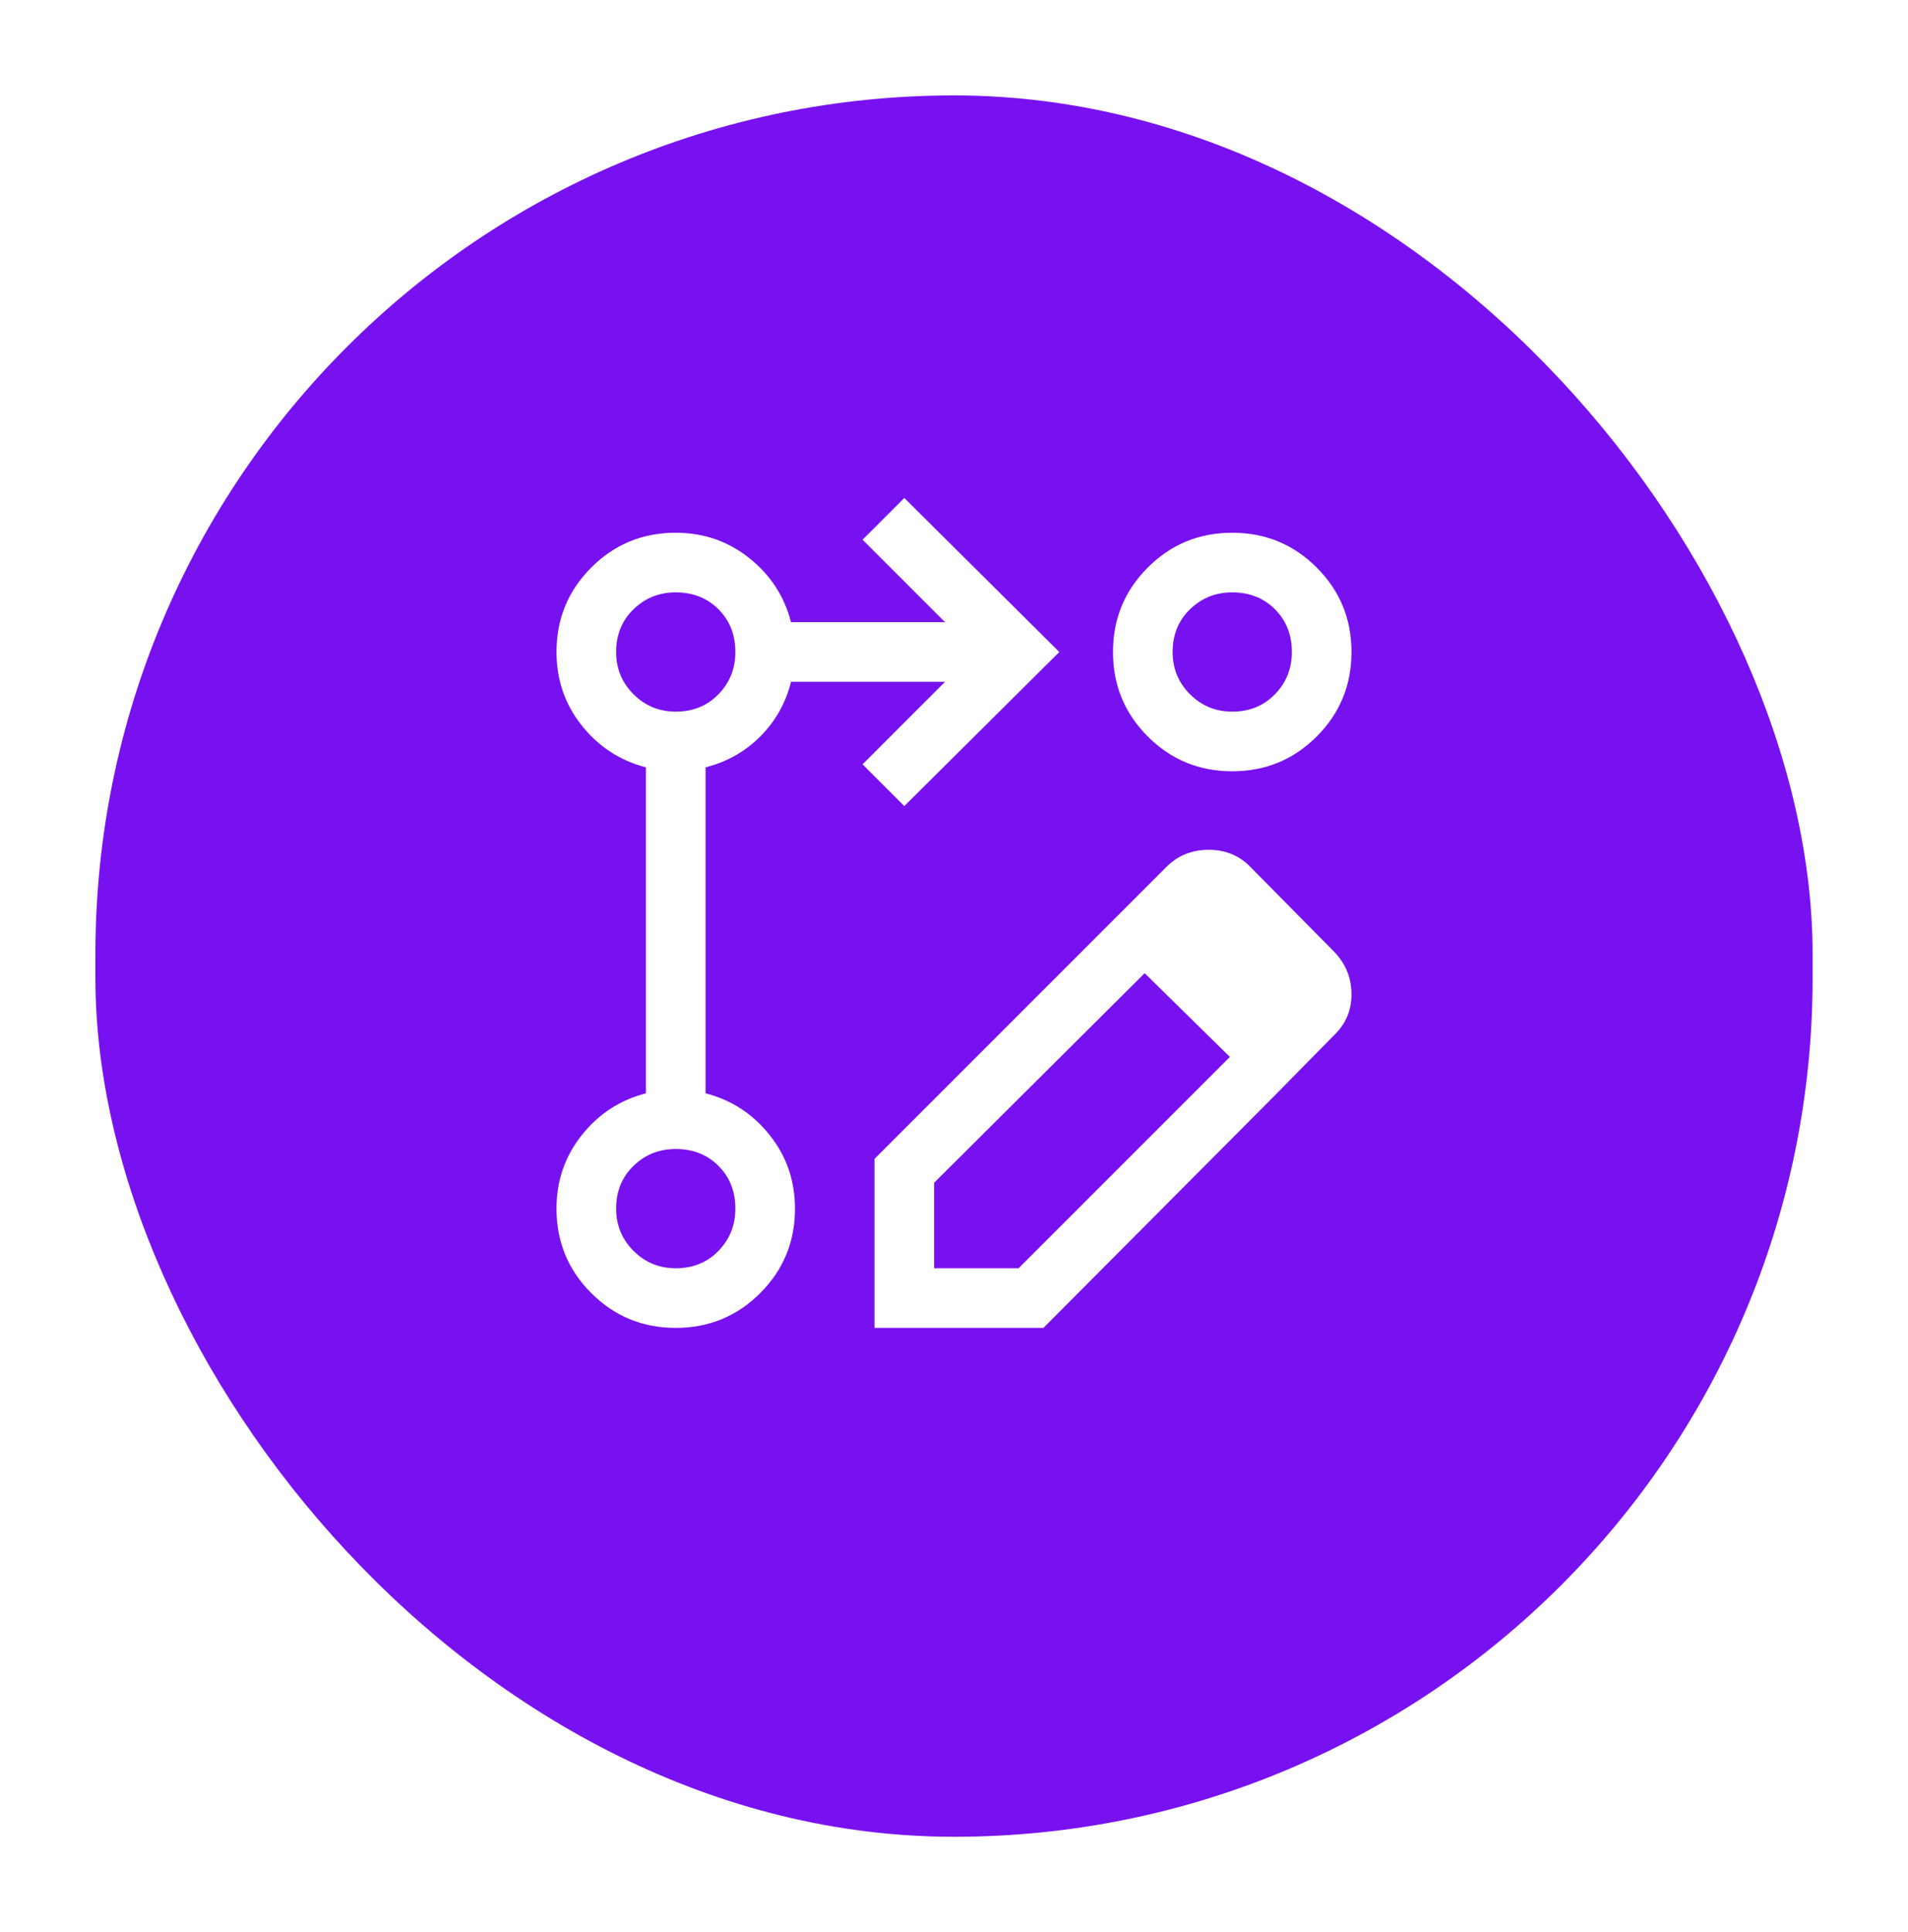
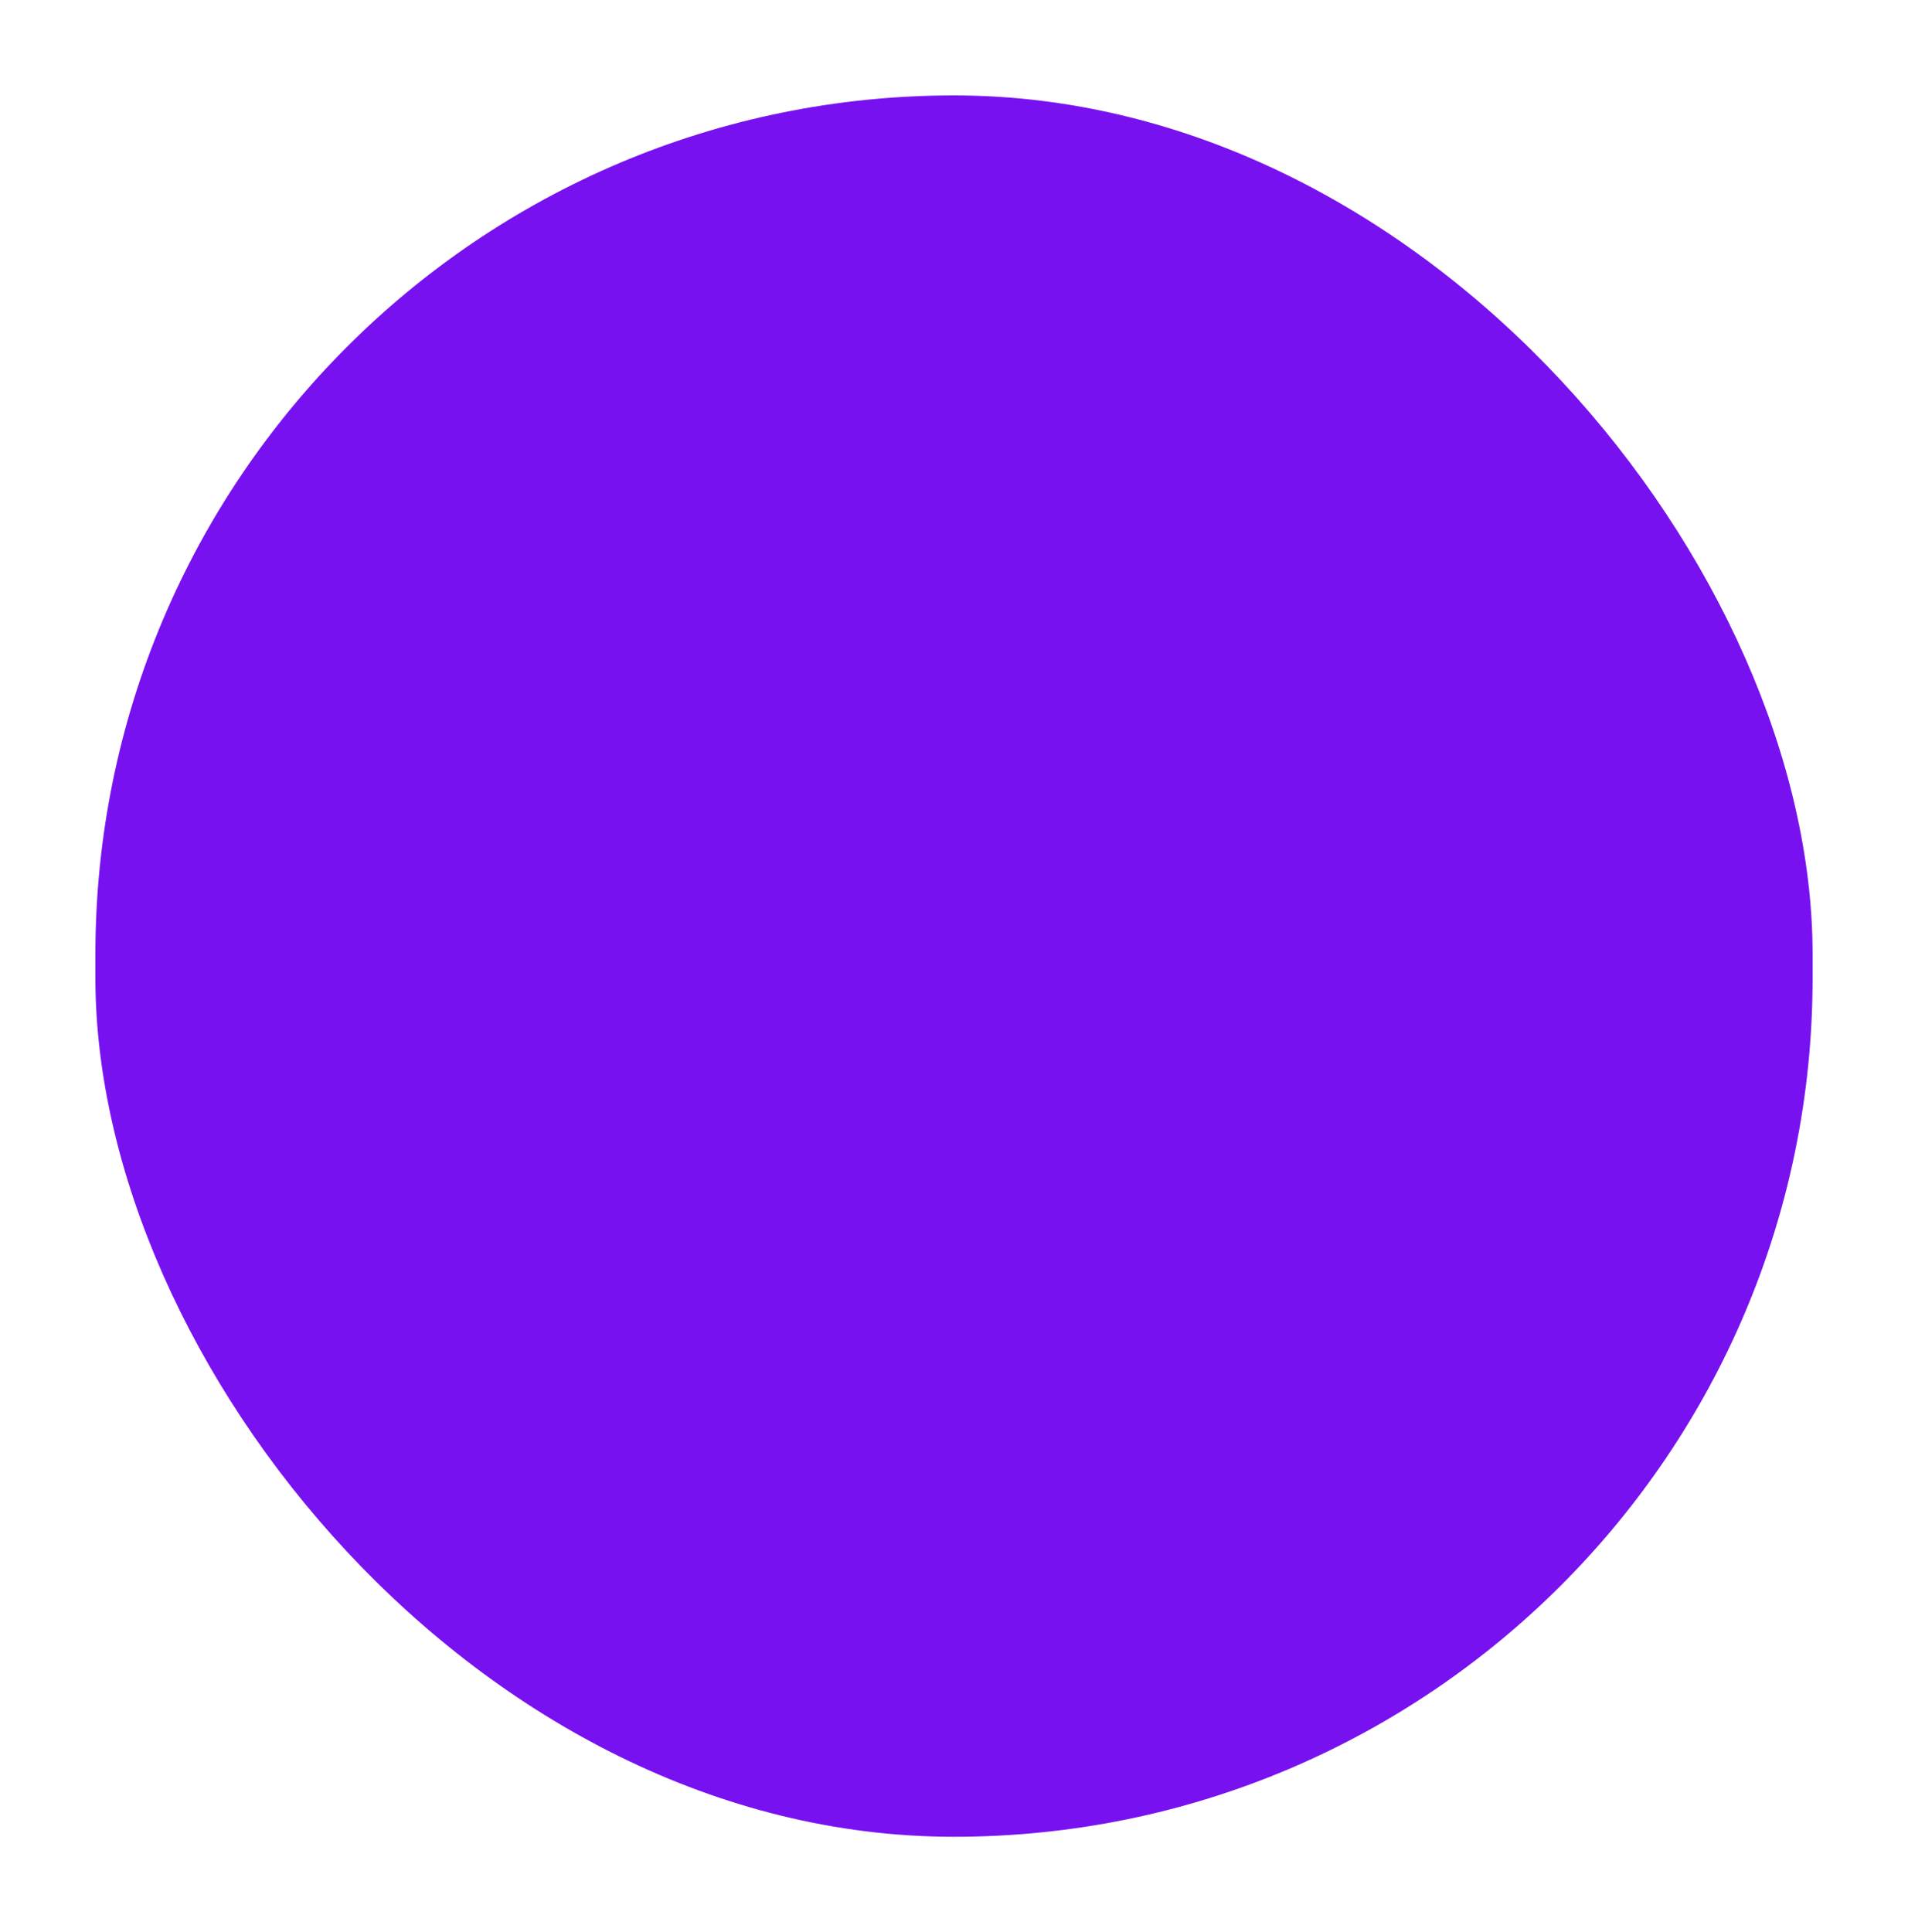
<svg xmlns="http://www.w3.org/2000/svg" width="80" height="81" viewBox="0 0 80 81" fill="none">
  <g filter="url(#filter0_d_546_2130)">
    <rect x="4" y="2" width="72" height="73" rx="36" fill="#7811EF" />
  </g>
-   <path d="M37.916 33.792L36.166 32.042L39.625 28.583H33.166C32.944 29.472 32.514 30.236 31.875 30.875C31.236 31.514 30.472 31.944 29.583 32.167V45.833C30.666 46.111 31.562 46.694 32.27 47.583C32.979 48.472 33.333 49.5 33.333 50.667C33.333 52.056 32.847 53.236 31.875 54.208C30.902 55.181 29.722 55.667 28.333 55.667C26.944 55.667 25.764 55.181 24.791 54.208C23.819 53.236 23.333 52.056 23.333 50.667C23.333 49.5 23.687 48.472 24.395 47.583C25.104 46.694 26 46.111 27.083 45.833V32.167C26 31.889 25.104 31.306 24.395 30.417C23.687 29.528 23.333 28.5 23.333 27.333C23.333 25.944 23.819 24.764 24.791 23.792C25.764 22.819 26.944 22.333 28.333 22.333C29.5 22.333 30.527 22.688 31.416 23.396C32.305 24.104 32.889 25 33.166 26.083H39.625L36.166 22.625L37.916 20.875L44.416 27.333L37.916 33.792ZM51.666 22.333C53.055 22.333 54.236 22.819 55.208 23.792C56.18 24.764 56.666 25.944 56.666 27.333C56.666 28.722 56.18 29.903 55.208 30.875C54.236 31.847 53.055 32.333 51.666 32.333C50.278 32.333 49.097 31.847 48.125 30.875C47.153 29.903 46.666 28.722 46.666 27.333C46.666 25.944 47.153 24.764 48.125 23.792C49.097 22.819 50.278 22.333 51.666 22.333ZM28.333 53.167C29.055 53.167 29.652 52.924 30.125 52.438C30.597 51.951 30.833 51.361 30.833 50.667C30.833 49.944 30.597 49.347 30.125 48.875C29.652 48.403 29.055 48.167 28.333 48.167C27.639 48.167 27.048 48.403 26.562 48.875C26.076 49.347 25.833 49.944 25.833 50.667C25.833 51.361 26.076 51.951 26.562 52.438C27.048 52.924 27.639 53.167 28.333 53.167ZM28.333 29.833C29.055 29.833 29.652 29.59 30.125 29.104C30.597 28.618 30.833 28.028 30.833 27.333C30.833 26.611 30.597 26.014 30.125 25.542C29.652 25.069 29.055 24.833 28.333 24.833C27.639 24.833 27.048 25.069 26.562 25.542C26.076 26.014 25.833 26.611 25.833 27.333C25.833 28.028 26.076 28.618 26.562 29.104C27.048 29.59 27.639 29.833 28.333 29.833ZM51.666 29.833C52.389 29.833 52.986 29.59 53.458 29.104C53.93 28.618 54.166 28.028 54.166 27.333C54.166 26.611 53.93 26.014 53.458 25.542C52.986 25.069 52.389 24.833 51.666 24.833C50.972 24.833 50.382 25.069 49.895 25.542C49.409 26.014 49.166 26.611 49.166 27.333C49.166 28.028 49.409 28.618 49.895 29.104C50.382 29.59 50.972 29.833 51.666 29.833ZM46.208 39.042L48 40.792L39.166 49.583V53.167H42.708L51.583 44.292L53.333 46.042L43.75 55.667H36.666V48.583L46.208 39.042ZM53.333 46.042L46.208 39.042L48.916 36.333C49.389 35.861 49.979 35.625 50.687 35.625C51.395 35.625 51.986 35.875 52.458 36.375L55.958 39.917C56.43 40.417 56.666 41.007 56.666 41.688C56.666 42.368 56.416 42.944 55.916 43.417L53.333 46.042Z" fill="white" />
  <defs>
    <filter id="filter0_d_546_2130" x="0" y="0" width="80" height="81" filterUnits="userSpaceOnUse" color-interpolation-filters="sRGB">
      <feFlood flood-opacity="0" result="BackgroundImageFix" />
      <feColorMatrix in="SourceAlpha" type="matrix" values="0 0 0 0 0 0 0 0 0 0 0 0 0 0 0 0 0 0 127 0" result="hardAlpha" />
      <feOffset dy="2" />
      <feGaussianBlur stdDeviation="2" />
      <feComposite in2="hardAlpha" operator="out" />
      <feColorMatrix type="matrix" values="0 0 0 0 0.878 0 0 0 0 0.875 0 0 0 0 0.937 0 0 0 0.5 0" />
      <feBlend mode="normal" in2="BackgroundImageFix" result="effect1_dropShadow_546_2130" />
      <feBlend mode="normal" in="SourceGraphic" in2="effect1_dropShadow_546_2130" result="shape" />
    </filter>
  </defs>
</svg>